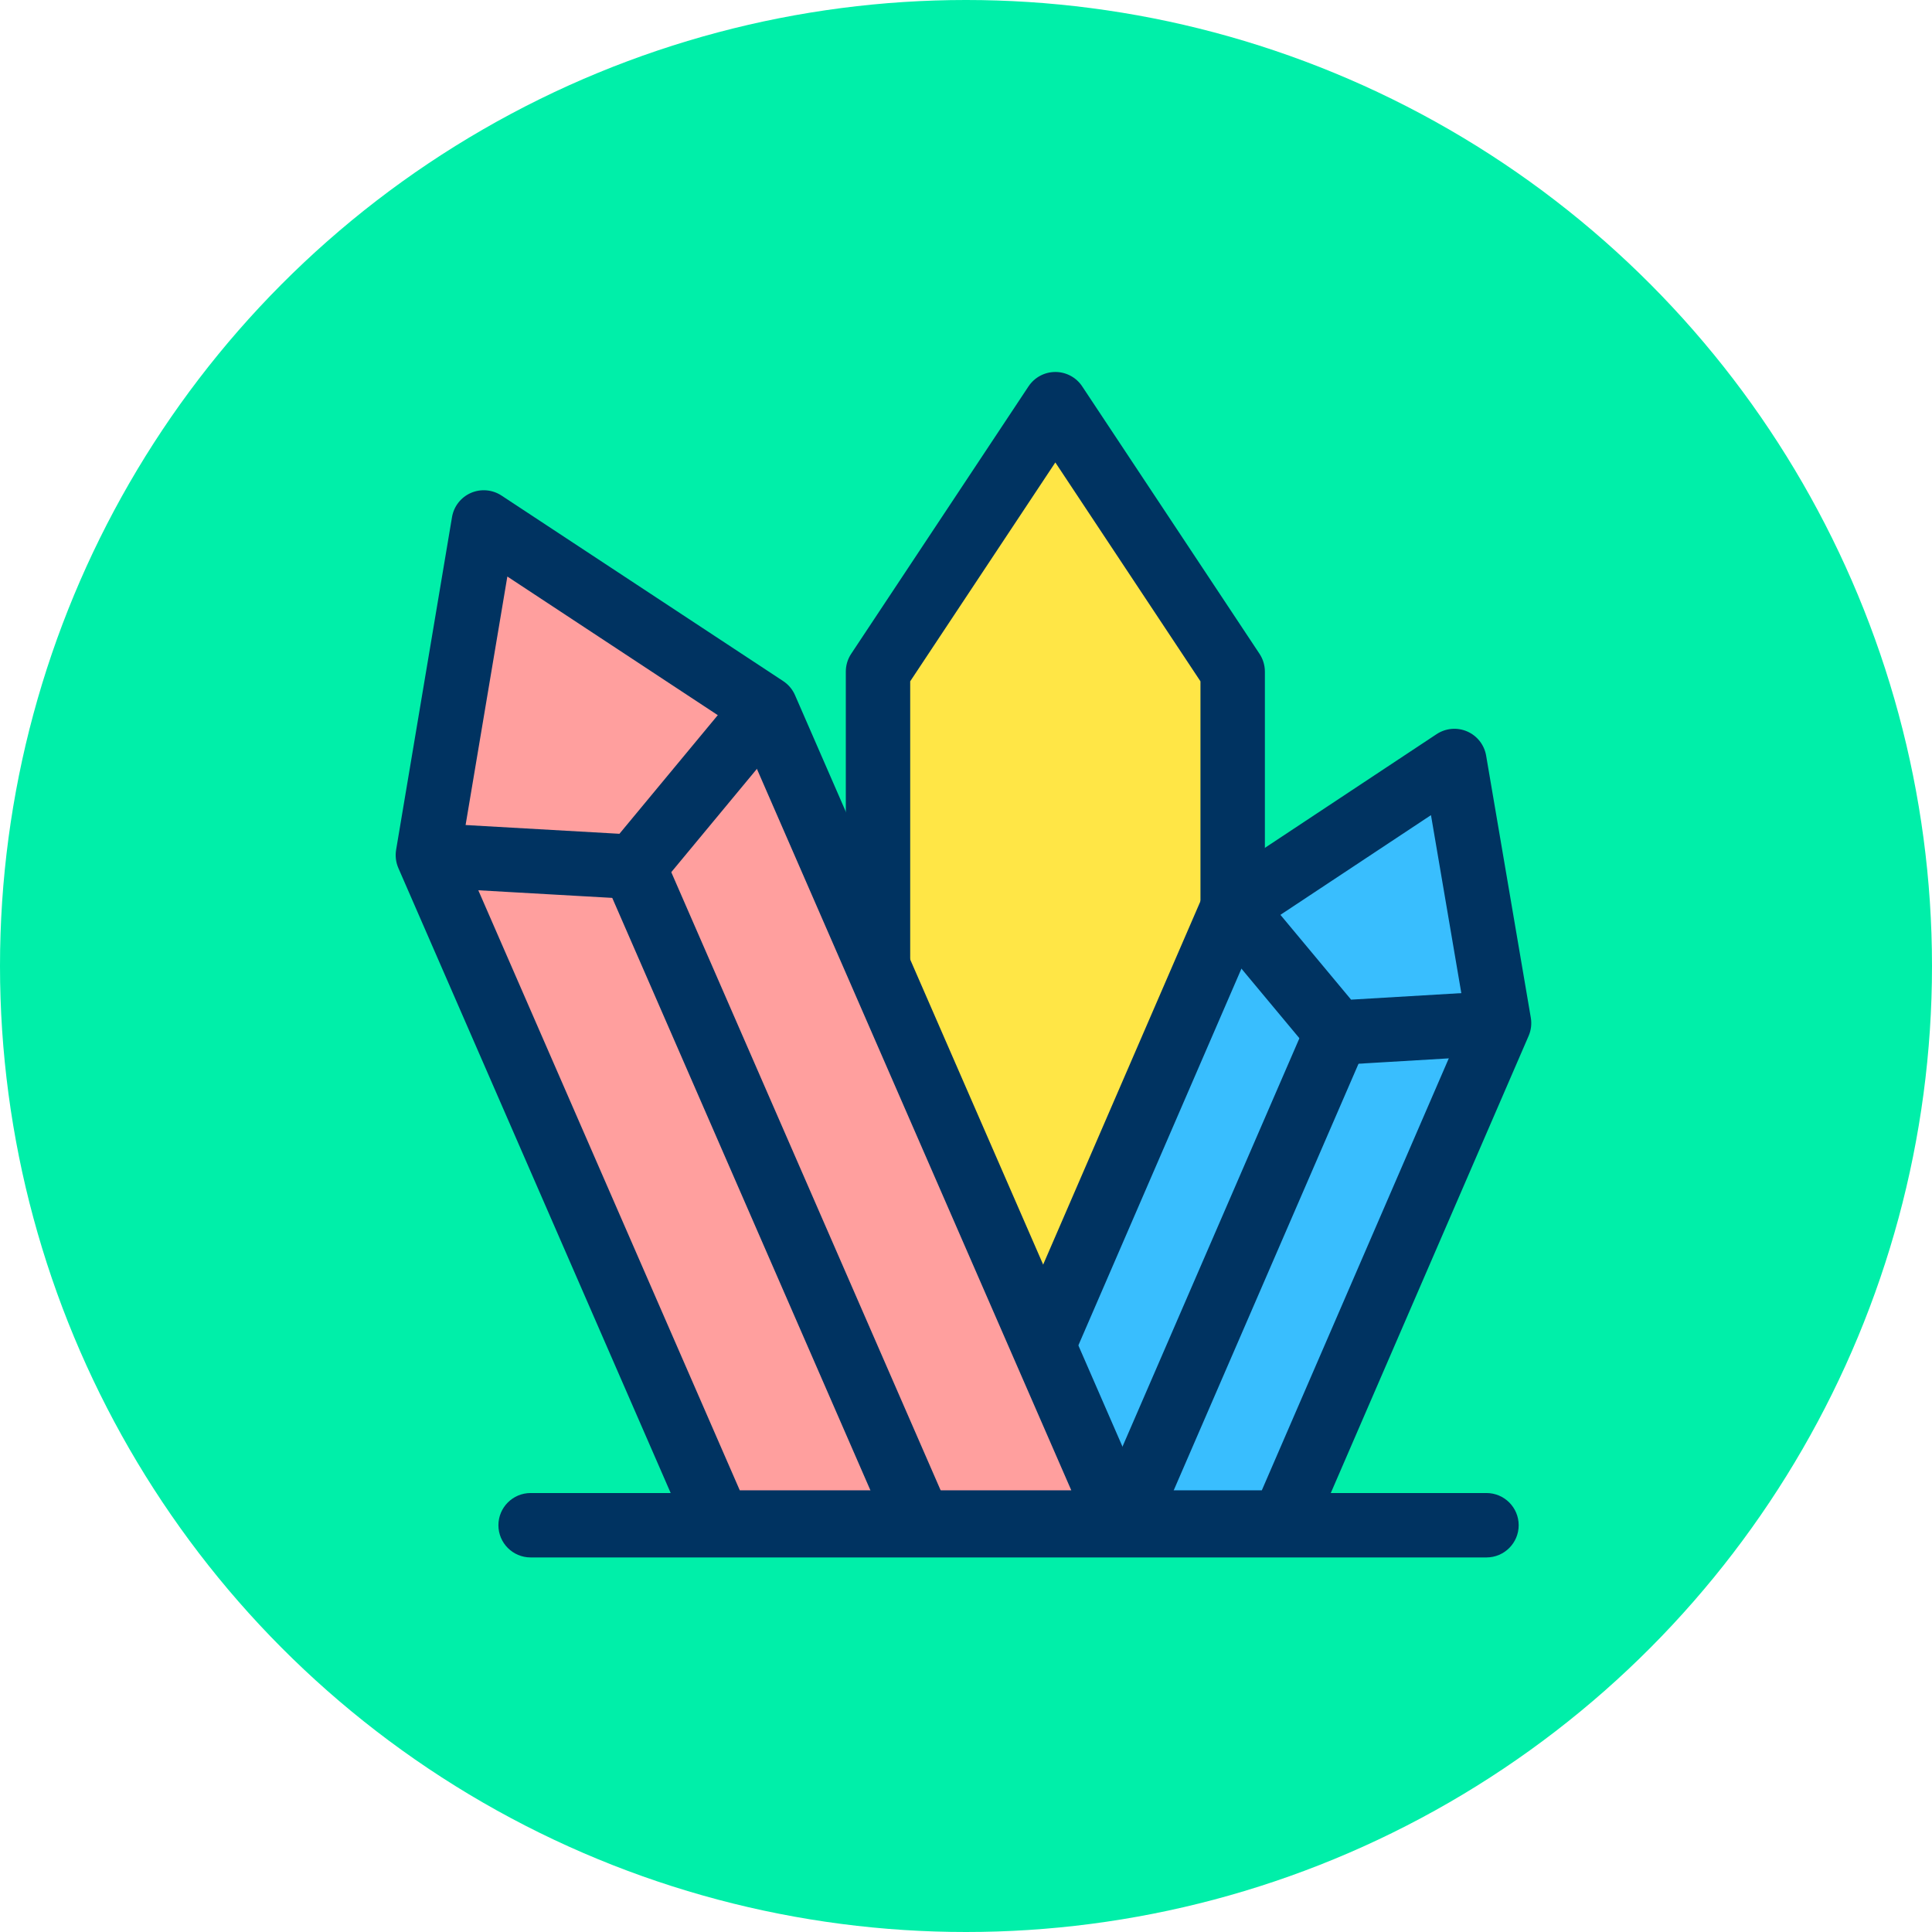
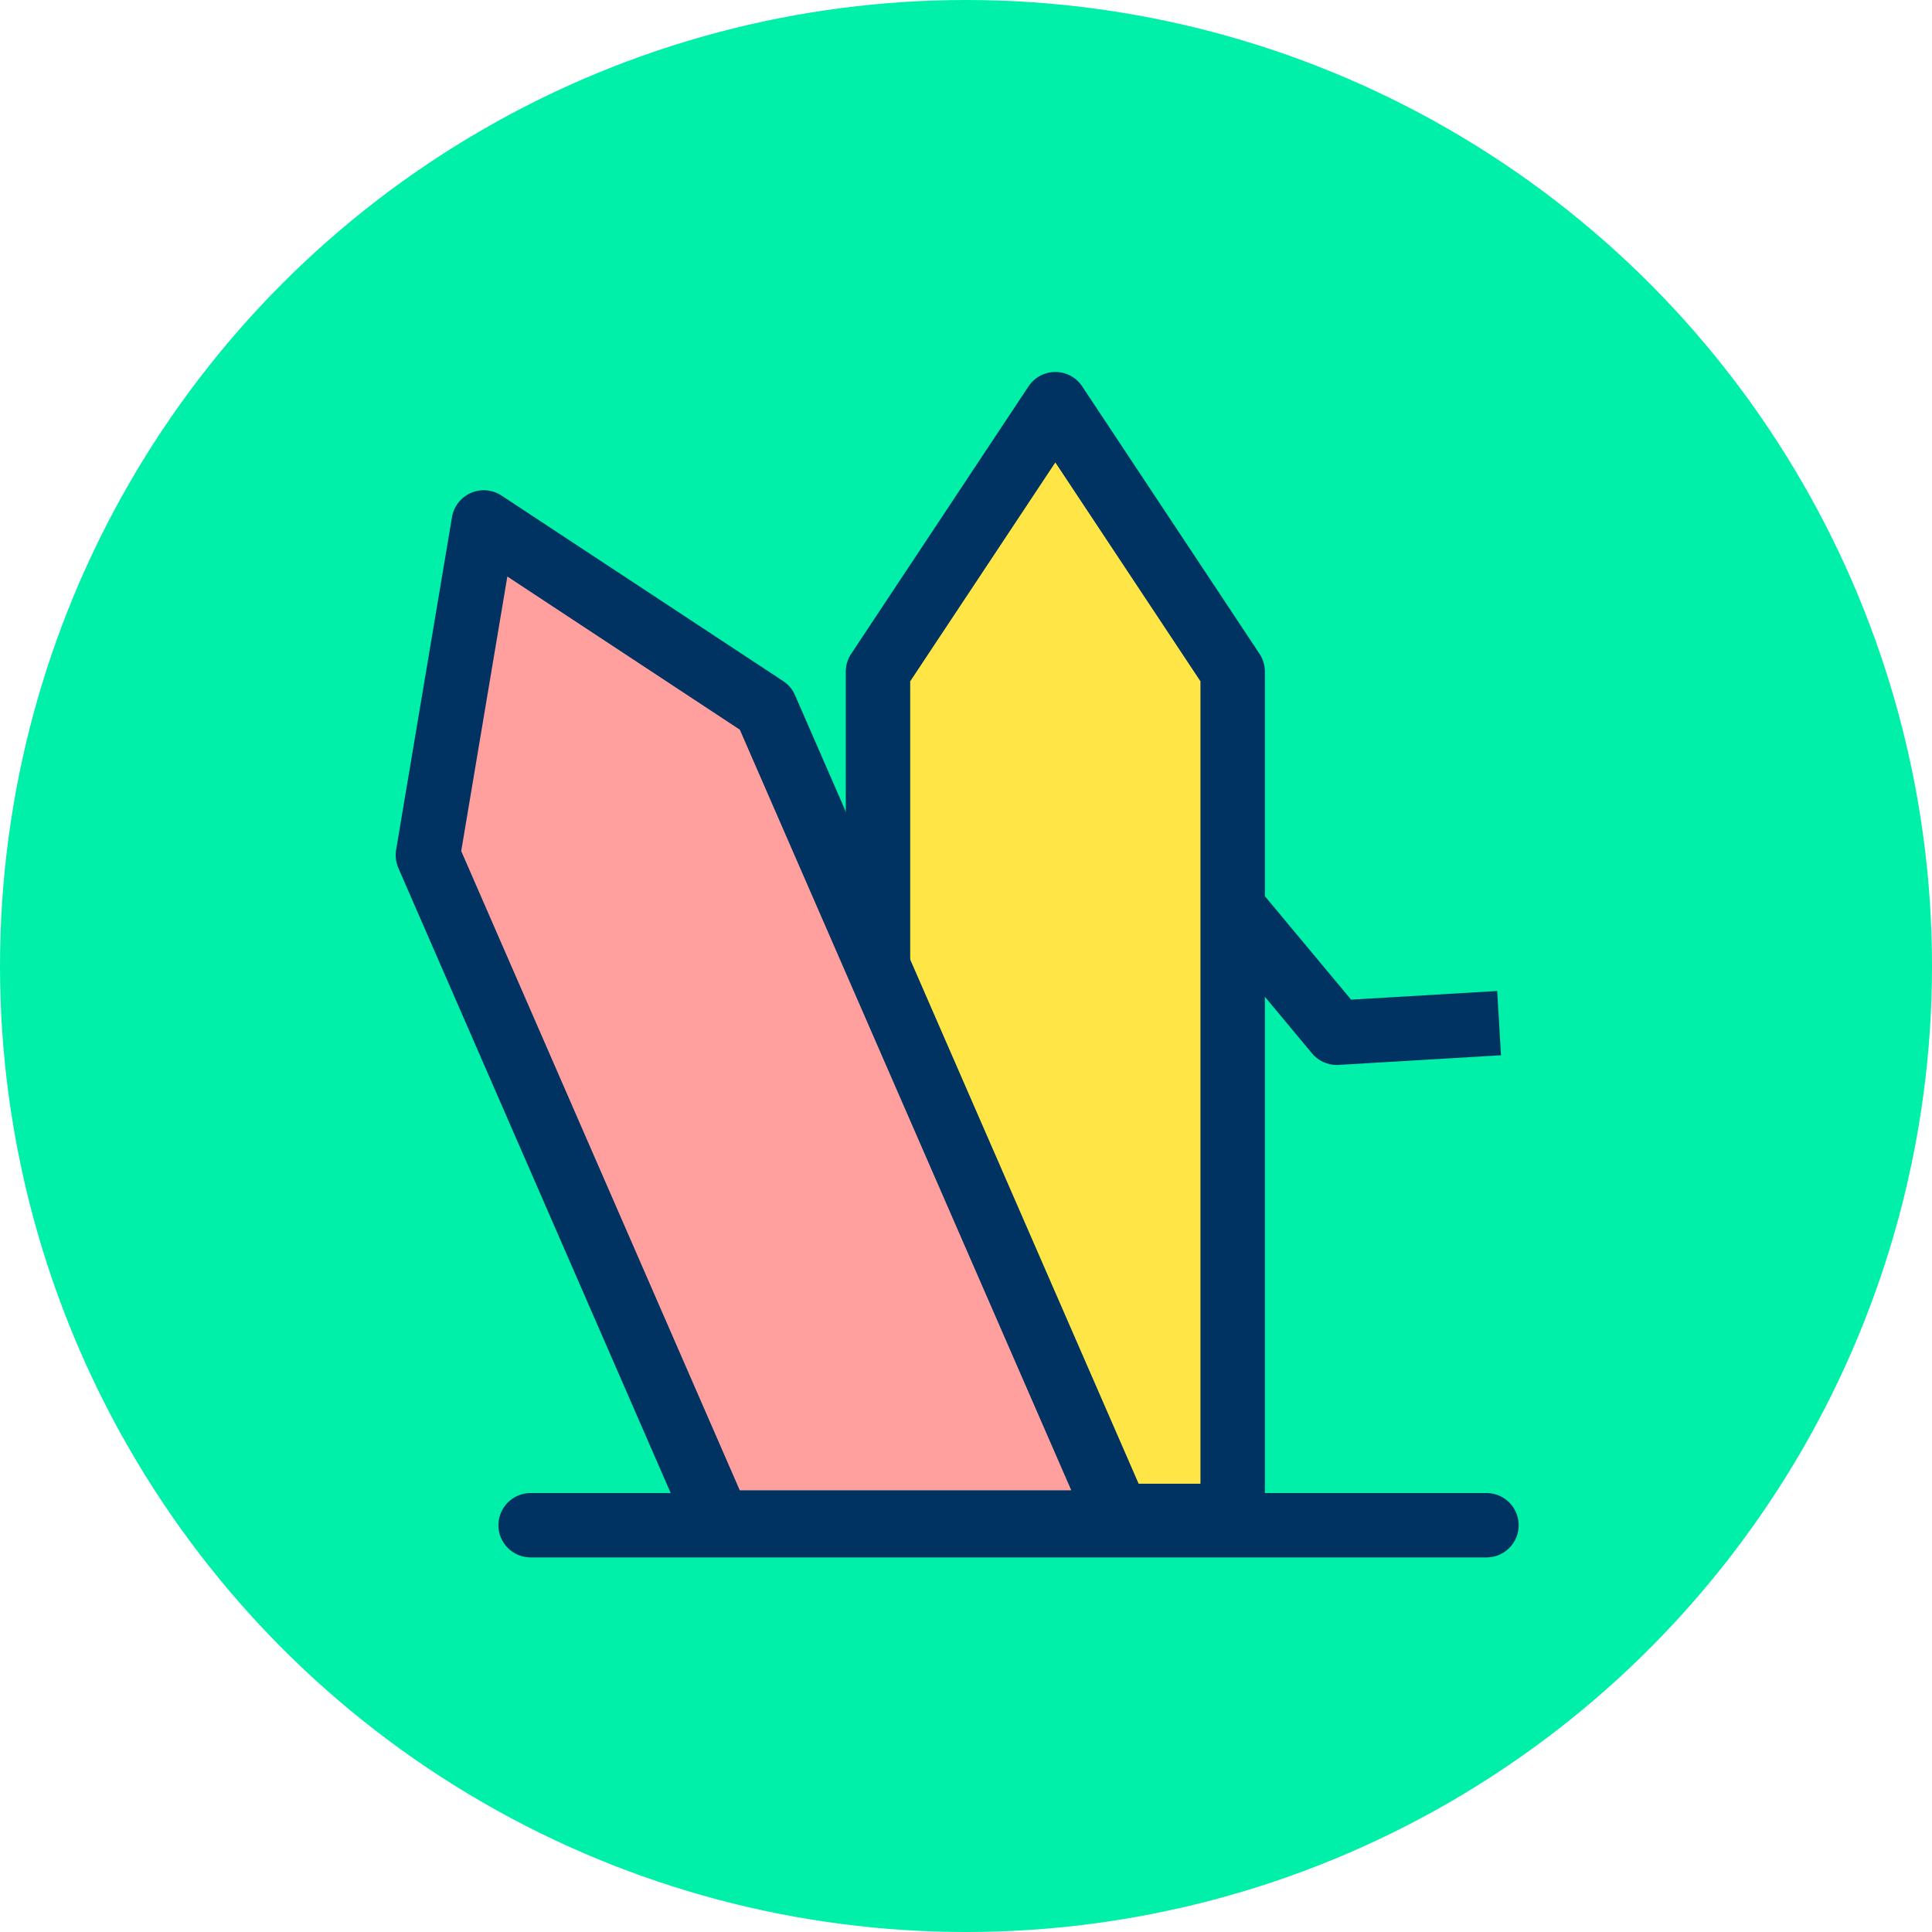
<svg xmlns="http://www.w3.org/2000/svg" id="b" data-name="Warstwa 2" width="120" height="120" viewBox="0 0 120 120">
  <g id="c" data-name="Warstwa 3">
    <g id="d" data-name="Chemia - Sole">
      <circle cx="60" cy="60" r="60" fill="#00efa9" stroke-width="0" />
      <g>
        <polygon points="65.549 25.103 54.535 41.714 54.535 94.157 76.563 94.157 76.563 41.714 65.549 25.103" fill="#ffe646" stroke-width="0" />
        <path d="m76.563,96.157h-22.028c-1.104,0-2-.896-2-2v-52.442c0-.393.116-.778.333-1.105l11.015-16.611c.371-.559.996-.895,1.667-.895h0c.671,0,1.297.336,1.667.895l11.014,16.611c.217.328.333.712.333,1.105v52.442c0,1.104-.896,2-2,2Zm-20.028-4h18.028v-49.839l-9.014-13.595-9.015,13.595v49.839Z" fill="#003361" stroke-width="0" />
      </g>
      <g>
-         <polygon points="79.687 94.567 93.112 63.551 90.336 47.267 76.563 56.387 60.037 94.567 79.687 94.567" fill="#39befe" stroke-width="0" />
-         <path d="m79.687,96.567h-19.65c-.674,0-1.302-.339-1.672-.902-.369-.562-.431-1.274-.163-1.893l16.526-38.18c.153-.355.407-.658.73-.873l13.772-9.12c.564-.373,1.278-.437,1.899-.167.62.269,1.062.832,1.177,1.499l2.776,16.283c.065.382.018.774-.137,1.13l-13.424,31.017c-.317.732-1.038,1.206-1.836,1.206Zm-16.605-4h15.292l12.667-29.266-2.16-12.672-10.718,7.098-15.081,34.84Z" fill="#003361" stroke-width="0" />
-       </g>
+         </g>
      <g>
        <polygon points="69.592 94.567 47.548 43.977 30.048 32.45 26.576 53.116 44.638 94.567 69.592 94.567" fill="#ff9f9e" stroke-width="0" />
        <path d="m69.593,96.567h-24.955c-.796,0-1.516-.472-1.834-1.201l-18.062-41.451c-.154-.355-.202-.748-.139-1.13l3.472-20.667c.112-.667.554-1.232,1.174-1.502.619-.269,1.334-.208,1.899.163l17.5,11.527c.323.213.578.516.732.872l22.045,50.59c.27.618.21,1.331-.16,1.895-.369.564-.998.904-1.673.904Zm-23.645-4h20.592l-20.589-47.246-14.439-9.512-2.865,17.052,17.302,39.706Z" fill="#003361" stroke-width="0" />
      </g>
-       <path d="m39.369,55.842c-.037,0-.075,0-.113-.003l-12.793-.727.227-3.994,11.784.67,7.534-9.088,3.08,2.553-8.179,9.865c-.382.46-.946.724-1.54.724Z" fill="#003361" stroke-width="0" />
      <g>
        <line x1="57.639" y1="95.769" x2="39.369" y2="53.842" fill="#ffe646" stroke-width="0" />
-         <rect x="46.504" y="51.939" width="3.999" height="45.733" transform="translate(-25.845 25.604) rotate(-23.546)" fill="#003361" stroke-width="0" />
      </g>
      <path d="m83.029,66.148c-.592,0-1.155-.263-1.536-.72l-6.466-7.761,3.072-2.561,5.819,6.984,9.075-.537.236,3.992-10.083.598c-.039.003-.079.004-.118.004Z" fill="#003361" stroke-width="0" />
      <g>
        <line x1="69.819" y1="94.665" x2="83.029" y2="64.148" fill="#ffe646" stroke-width="0" />
-         <rect x="59.797" y="77.407" width="33.254" height="3.999" transform="translate(-26.819 117.968) rotate(-66.577)" fill="#003361" stroke-width="0" />
      </g>
      <path d="m92.328,96.735h-59.371c-1.104,0-2-.896-2-2s.896-2,2-2h59.371c1.104,0,2,.896,2,2s-.896,2-2,2Z" fill="#003361" stroke-width="0" />
    </g>
  </g>
</svg>